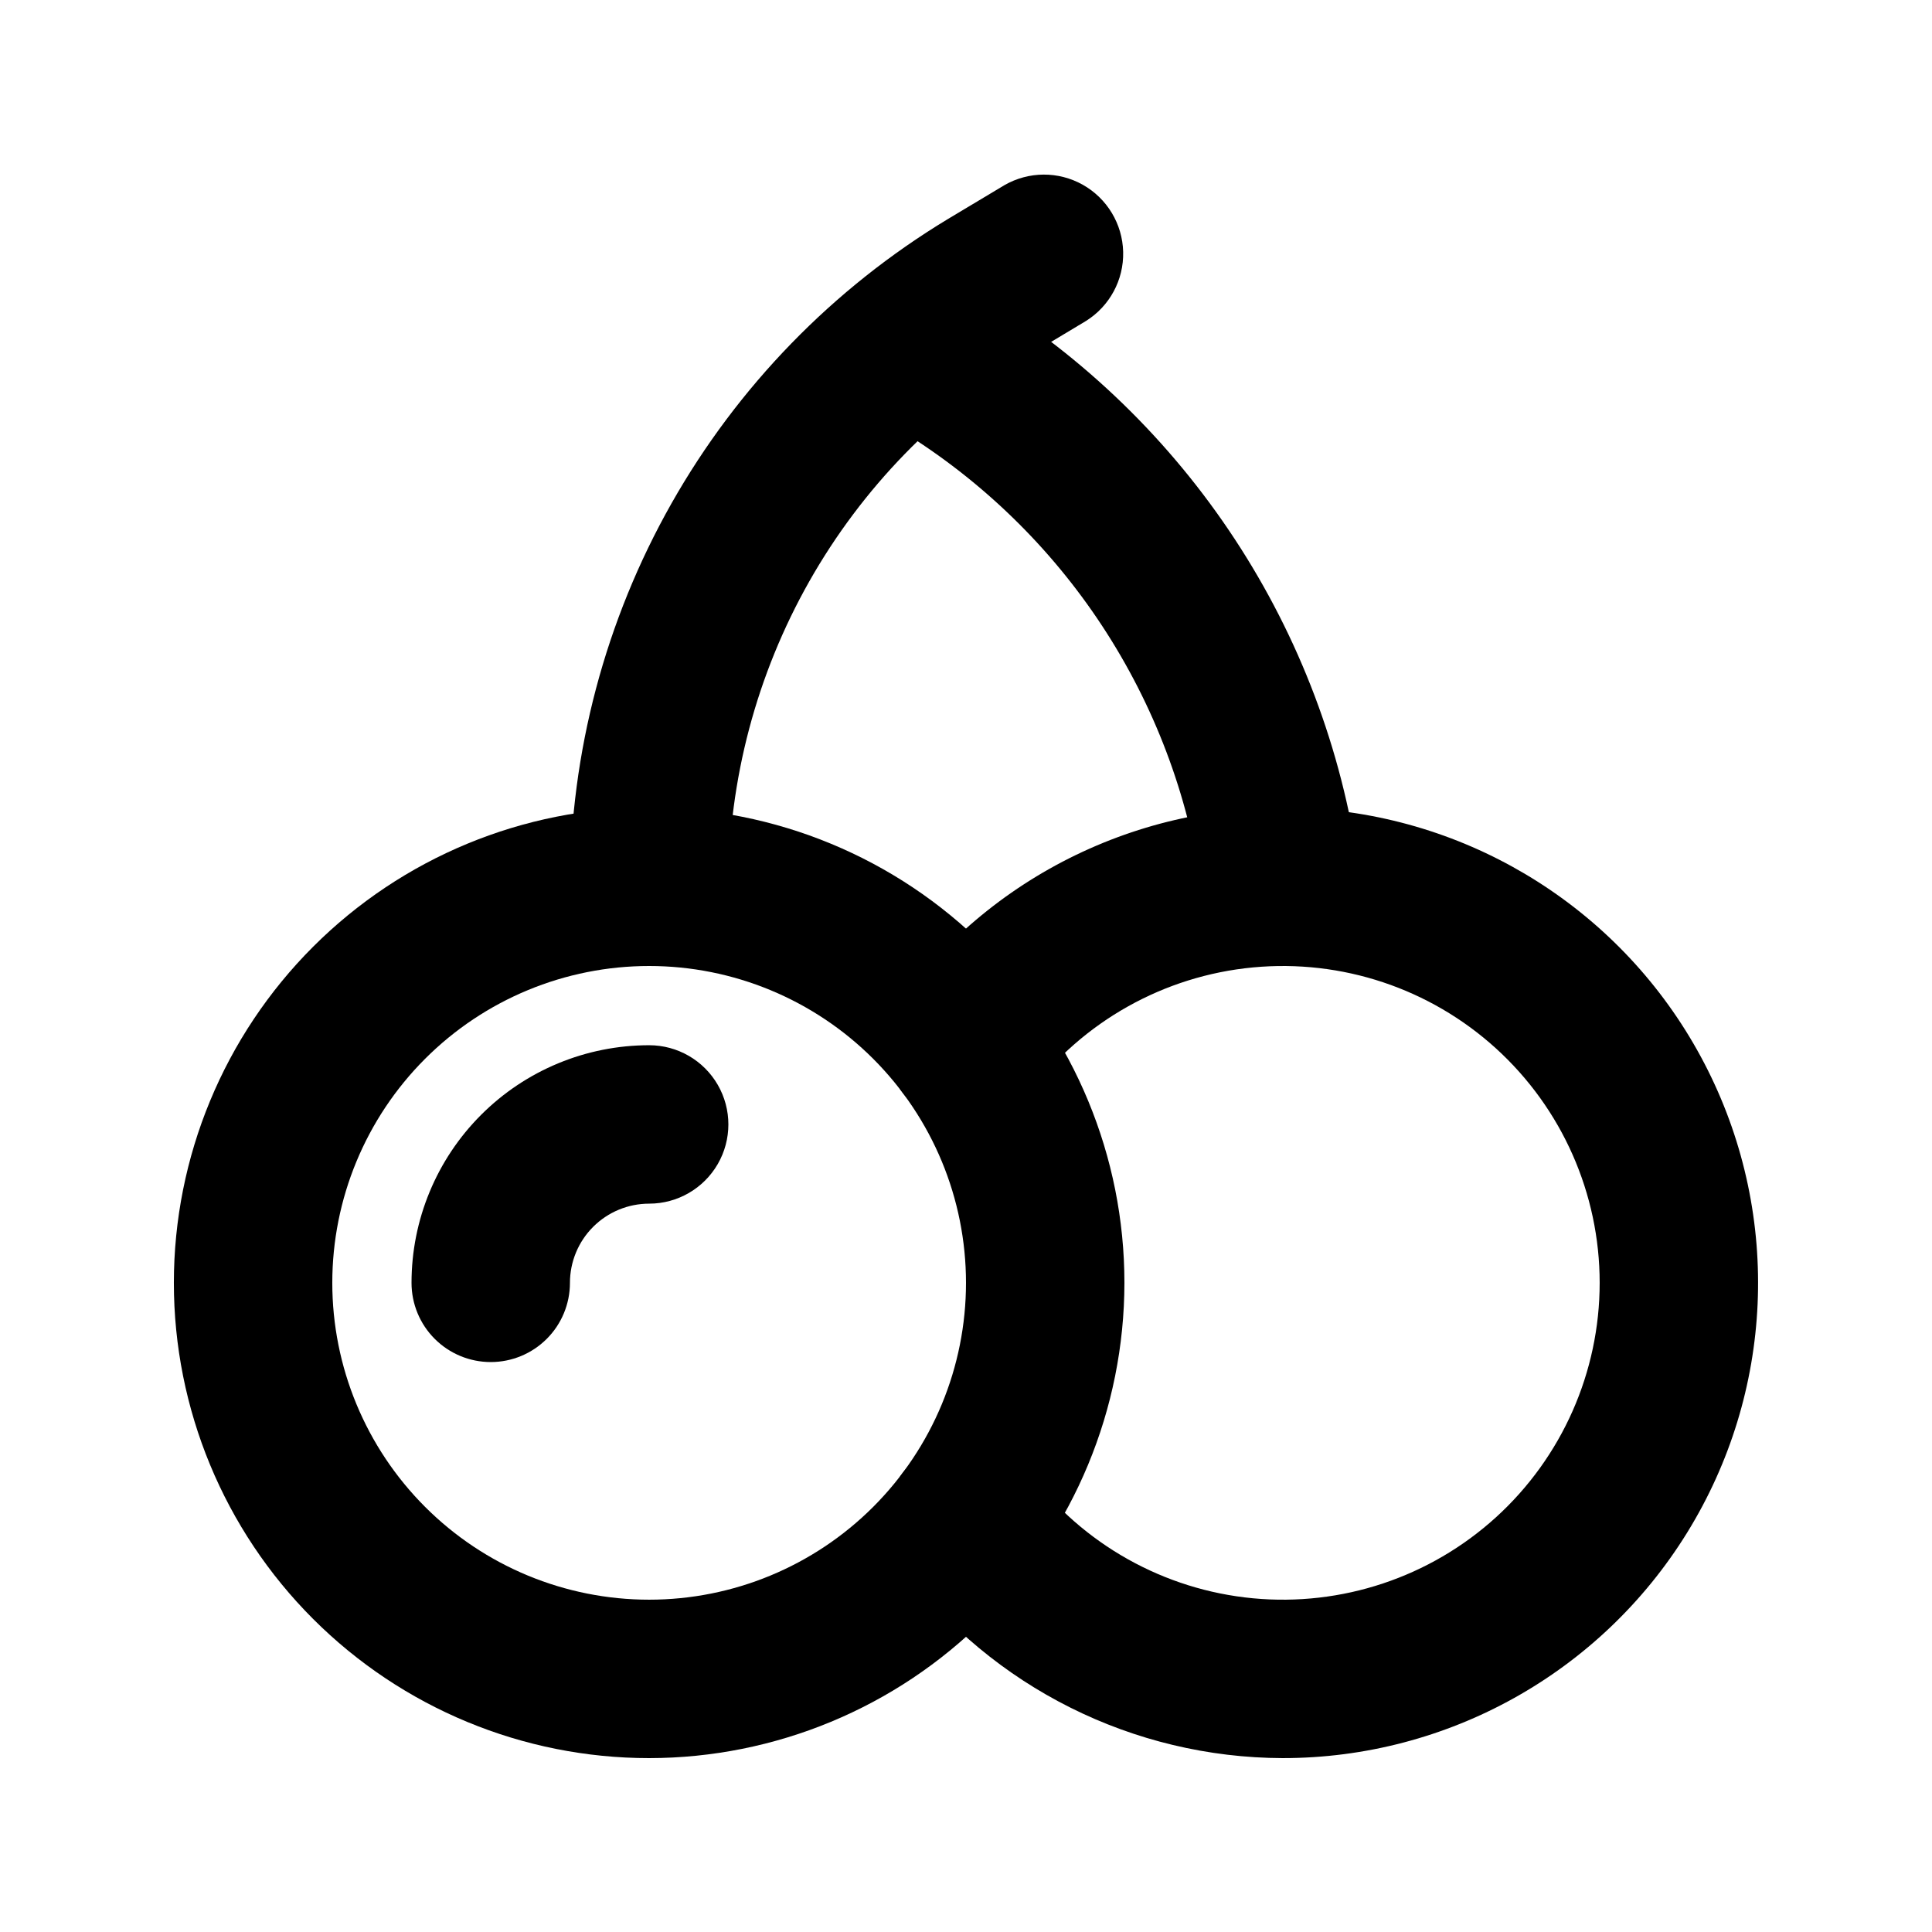
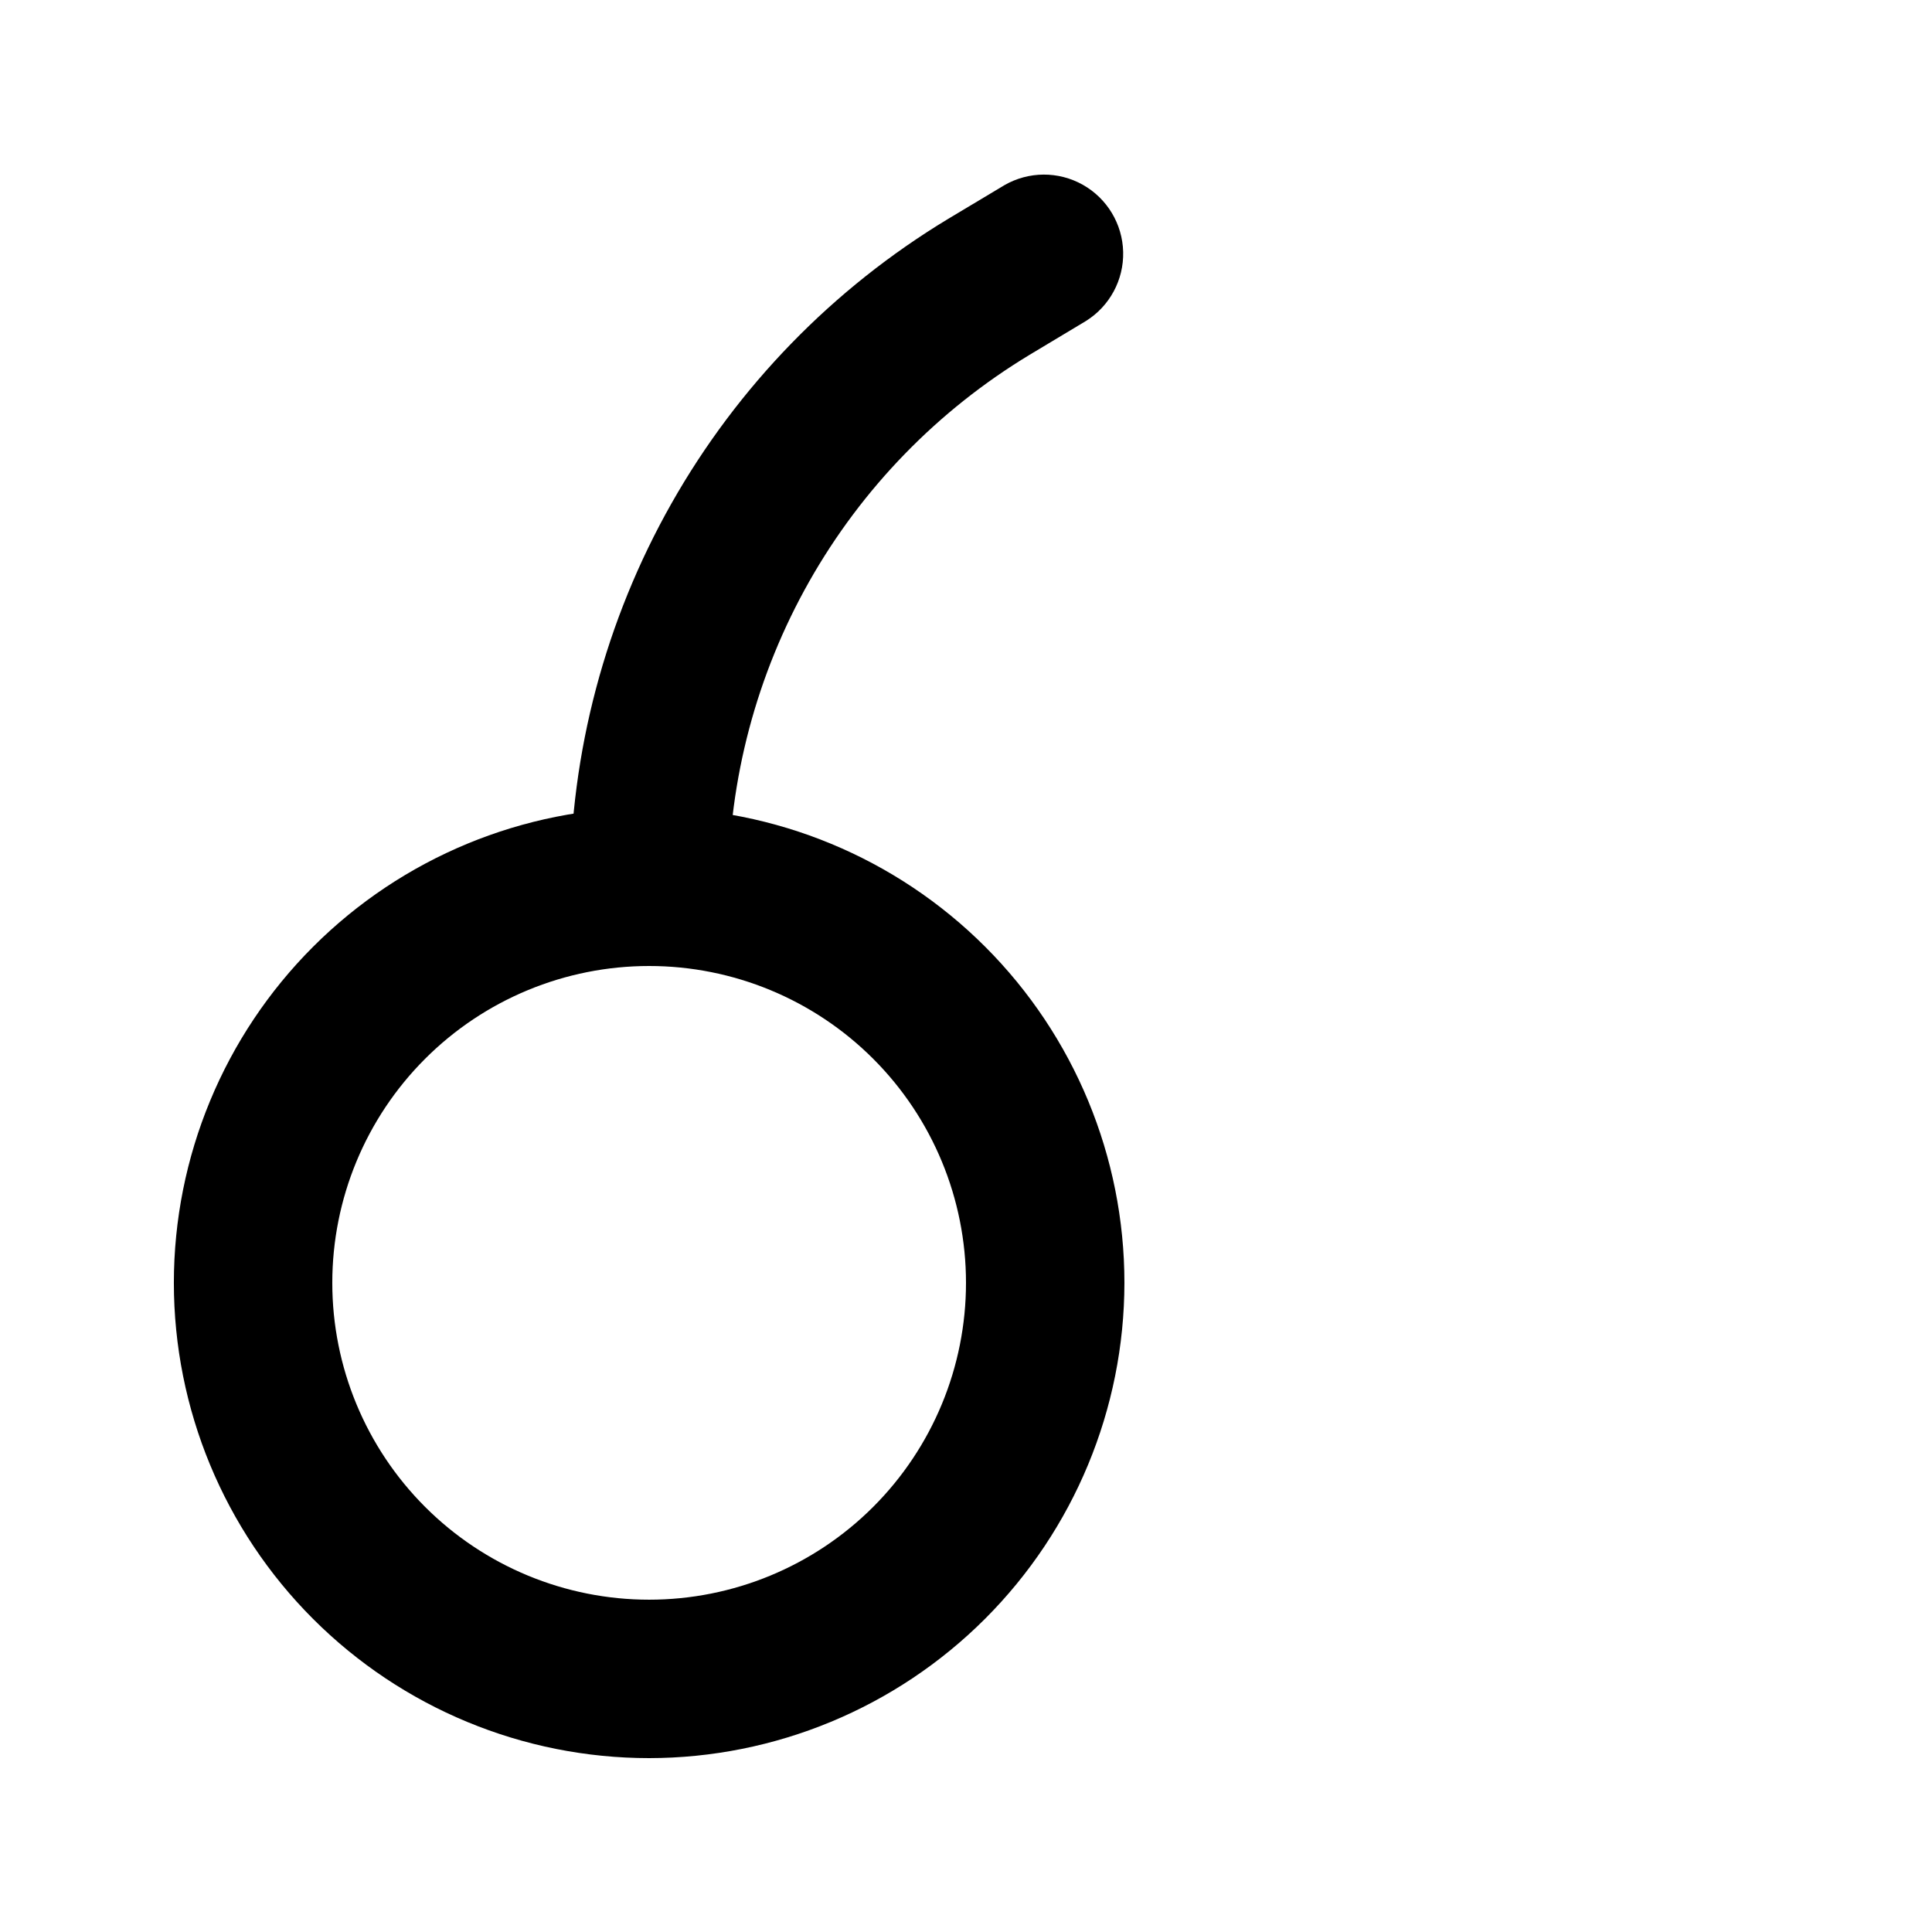
<svg xmlns="http://www.w3.org/2000/svg" fill="#000000" width="800px" height="800px" version="1.1" viewBox="144 144 512 512">
  <g>
    <path d="m316.03 609.92c-33.406 0-65.441-13.27-89.062-36.891s-36.891-55.656-36.891-89.062c0-33.402 13.27-65.438 36.891-89.059s55.656-36.891 89.062-36.891c33.402 0 65.441 13.27 89.062 36.891 23.617 23.621 36.891 55.656 36.891 89.059-0.035 33.395-13.316 65.414-36.93 89.027-23.613 23.613-55.629 36.895-89.023 36.926zm0-209.92c-22.27 0-43.629 8.844-59.375 24.594-15.746 15.746-24.594 37.102-24.594 59.371 0 22.273 8.848 43.629 24.594 59.375 15.746 15.75 37.105 24.594 59.375 24.594s43.625-8.844 59.375-24.594c15.746-15.746 24.594-37.102 24.594-59.375 0-22.27-8.848-43.625-24.594-59.371-15.75-15.75-37.105-24.594-59.375-24.594z" />
-     <path d="m274.05 504.96c-5.566 0-10.906-2.211-14.844-6.148-3.938-3.934-6.148-9.273-6.148-14.844 0-16.699 6.633-32.719 18.445-44.527 11.809-11.812 27.828-18.445 44.531-18.445 7.5 0 14.43 4 18.18 10.496 3.75 6.492 3.75 14.496 0 20.992-3.75 6.492-10.68 10.496-18.18 10.496-5.57 0-10.906 2.211-14.844 6.148-3.938 3.934-6.148 9.273-6.148 14.84 0 5.57-2.211 10.91-6.148 14.844-3.938 3.938-9.277 6.148-14.844 6.148z" />
    <path d="m316.03 400c-5.57 0-10.906-2.215-14.844-6.148-3.938-3.938-6.148-9.277-6.148-14.844 0.102-35.617 9.371-70.605 26.914-101.6 17.547-30.996 42.773-56.949 73.258-75.367l14.969-8.965c6.418-3.699 14.312-3.742 20.773-0.113 6.457 3.633 10.523 10.398 10.699 17.805 0.176 7.41-3.57 14.359-9.852 18.289l-14.969 8.984h0.004c-24.285 14.672-44.387 35.344-58.363 60.031-13.98 24.691-21.367 52.562-21.449 80.934 0 5.566-2.211 10.906-6.148 14.844-3.938 3.934-9.277 6.148-14.844 6.148z" />
-     <path d="m483.96 609.92c-39.613-0.117-76.895-18.758-100.76-50.379-4.5-6-5.457-13.945-2.508-20.844 2.945-6.894 9.348-11.695 16.793-12.594 7.445-0.898 14.805 2.246 19.305 8.246 14.188 18.918 35.699 30.977 59.242 33.211 23.543 2.234 46.938-5.562 64.434-21.477 17.492-15.914 27.465-38.465 27.465-62.117 0-23.648-9.973-46.199-27.465-62.113-17.496-15.914-40.891-23.711-64.434-21.477-23.543 2.234-45.055 14.293-59.242 33.211-4.5 6-11.859 9.145-19.305 8.246-7.445-0.898-13.848-5.699-16.793-12.594-2.949-6.898-1.992-14.844 2.508-20.844 26.191-34.922 68.598-53.793 112.07-49.871 43.477 3.922 81.824 30.07 101.34 69.117 19.523 39.043 17.438 85.41-5.512 122.54-22.949 37.133-63.492 59.734-107.14 59.734z" />
-     <path d="m483.96 400c-4.859-0.008-9.566-1.699-13.316-4.789-3.754-3.09-6.316-7.383-7.254-12.152l-2.539-12.805c-4.914-24.602-15.184-47.816-30.074-68-14.895-20.188-34.047-36.848-56.098-48.801-6.453-3.644-10.508-10.426-10.664-17.836-0.156-7.41 3.609-14.355 9.902-18.27 6.297-3.914 14.188-4.215 20.766-0.797 27.477 14.879 51.336 35.629 69.891 60.77 18.555 25.145 31.344 54.062 37.461 84.703l2.539 12.93h0.004c1.211 6.164-0.398 12.547-4.391 17.395-3.992 4.848-9.945 7.656-16.227 7.652z" />
  </g>
</svg>